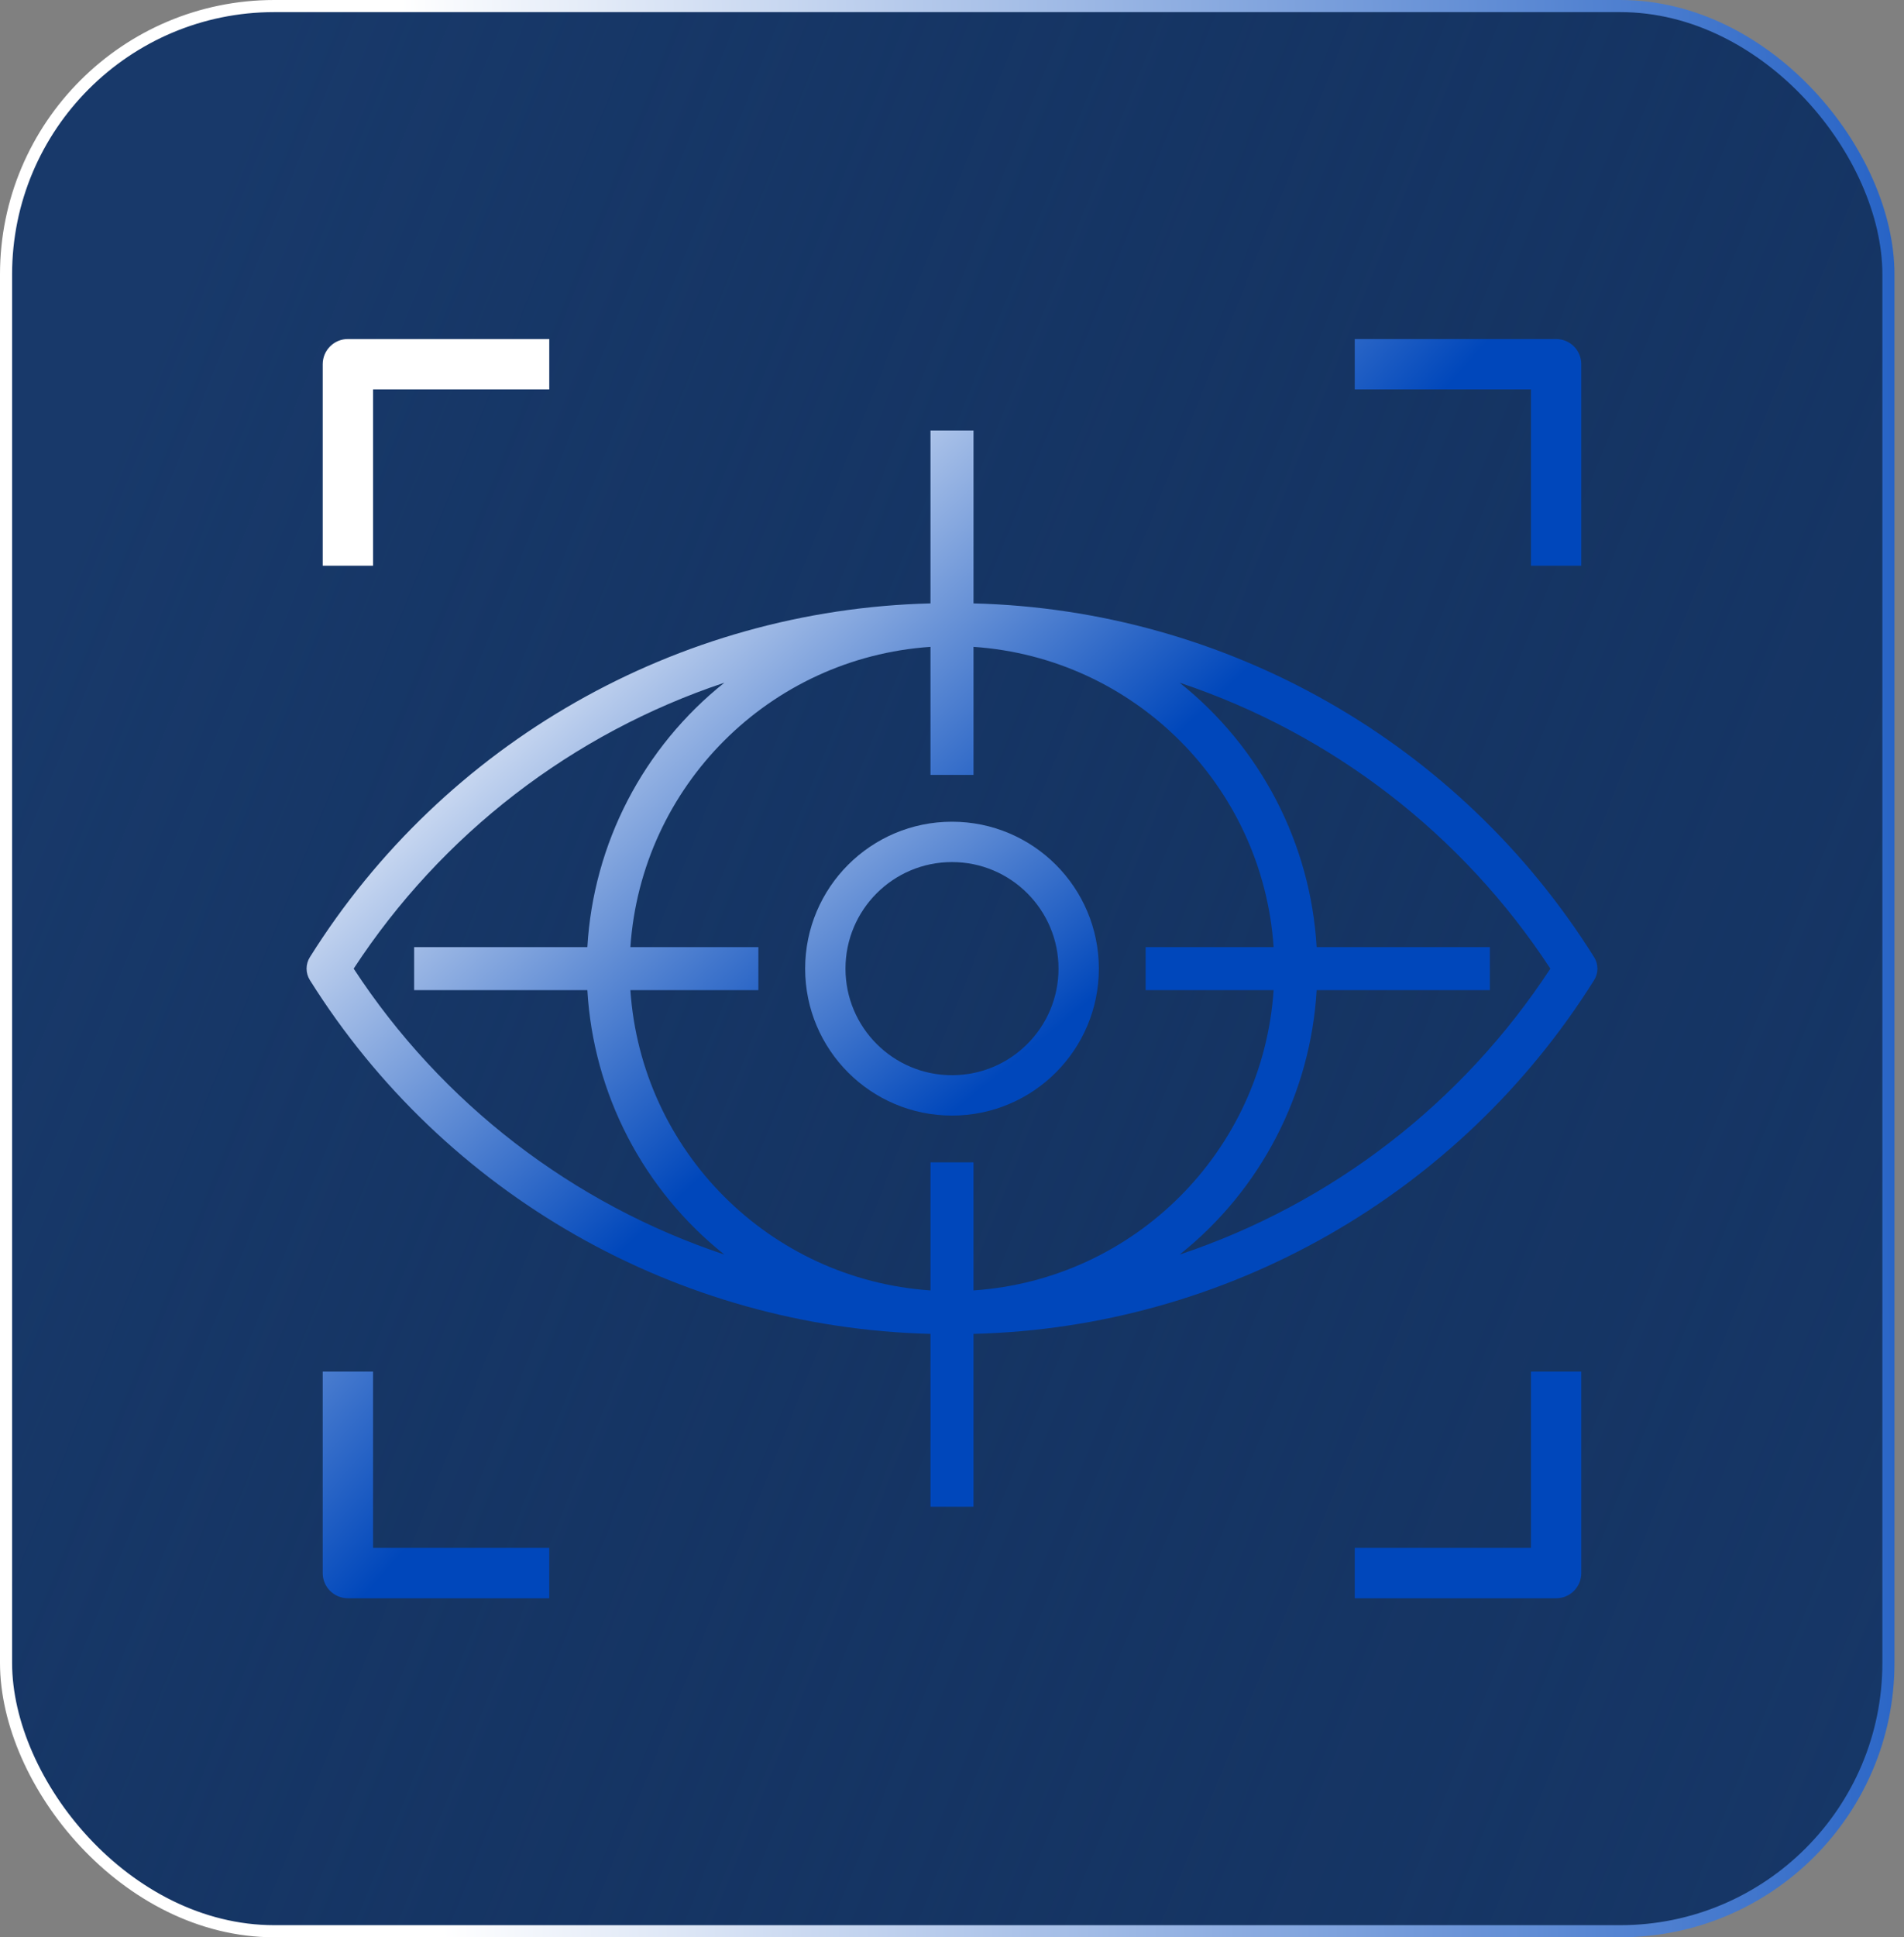
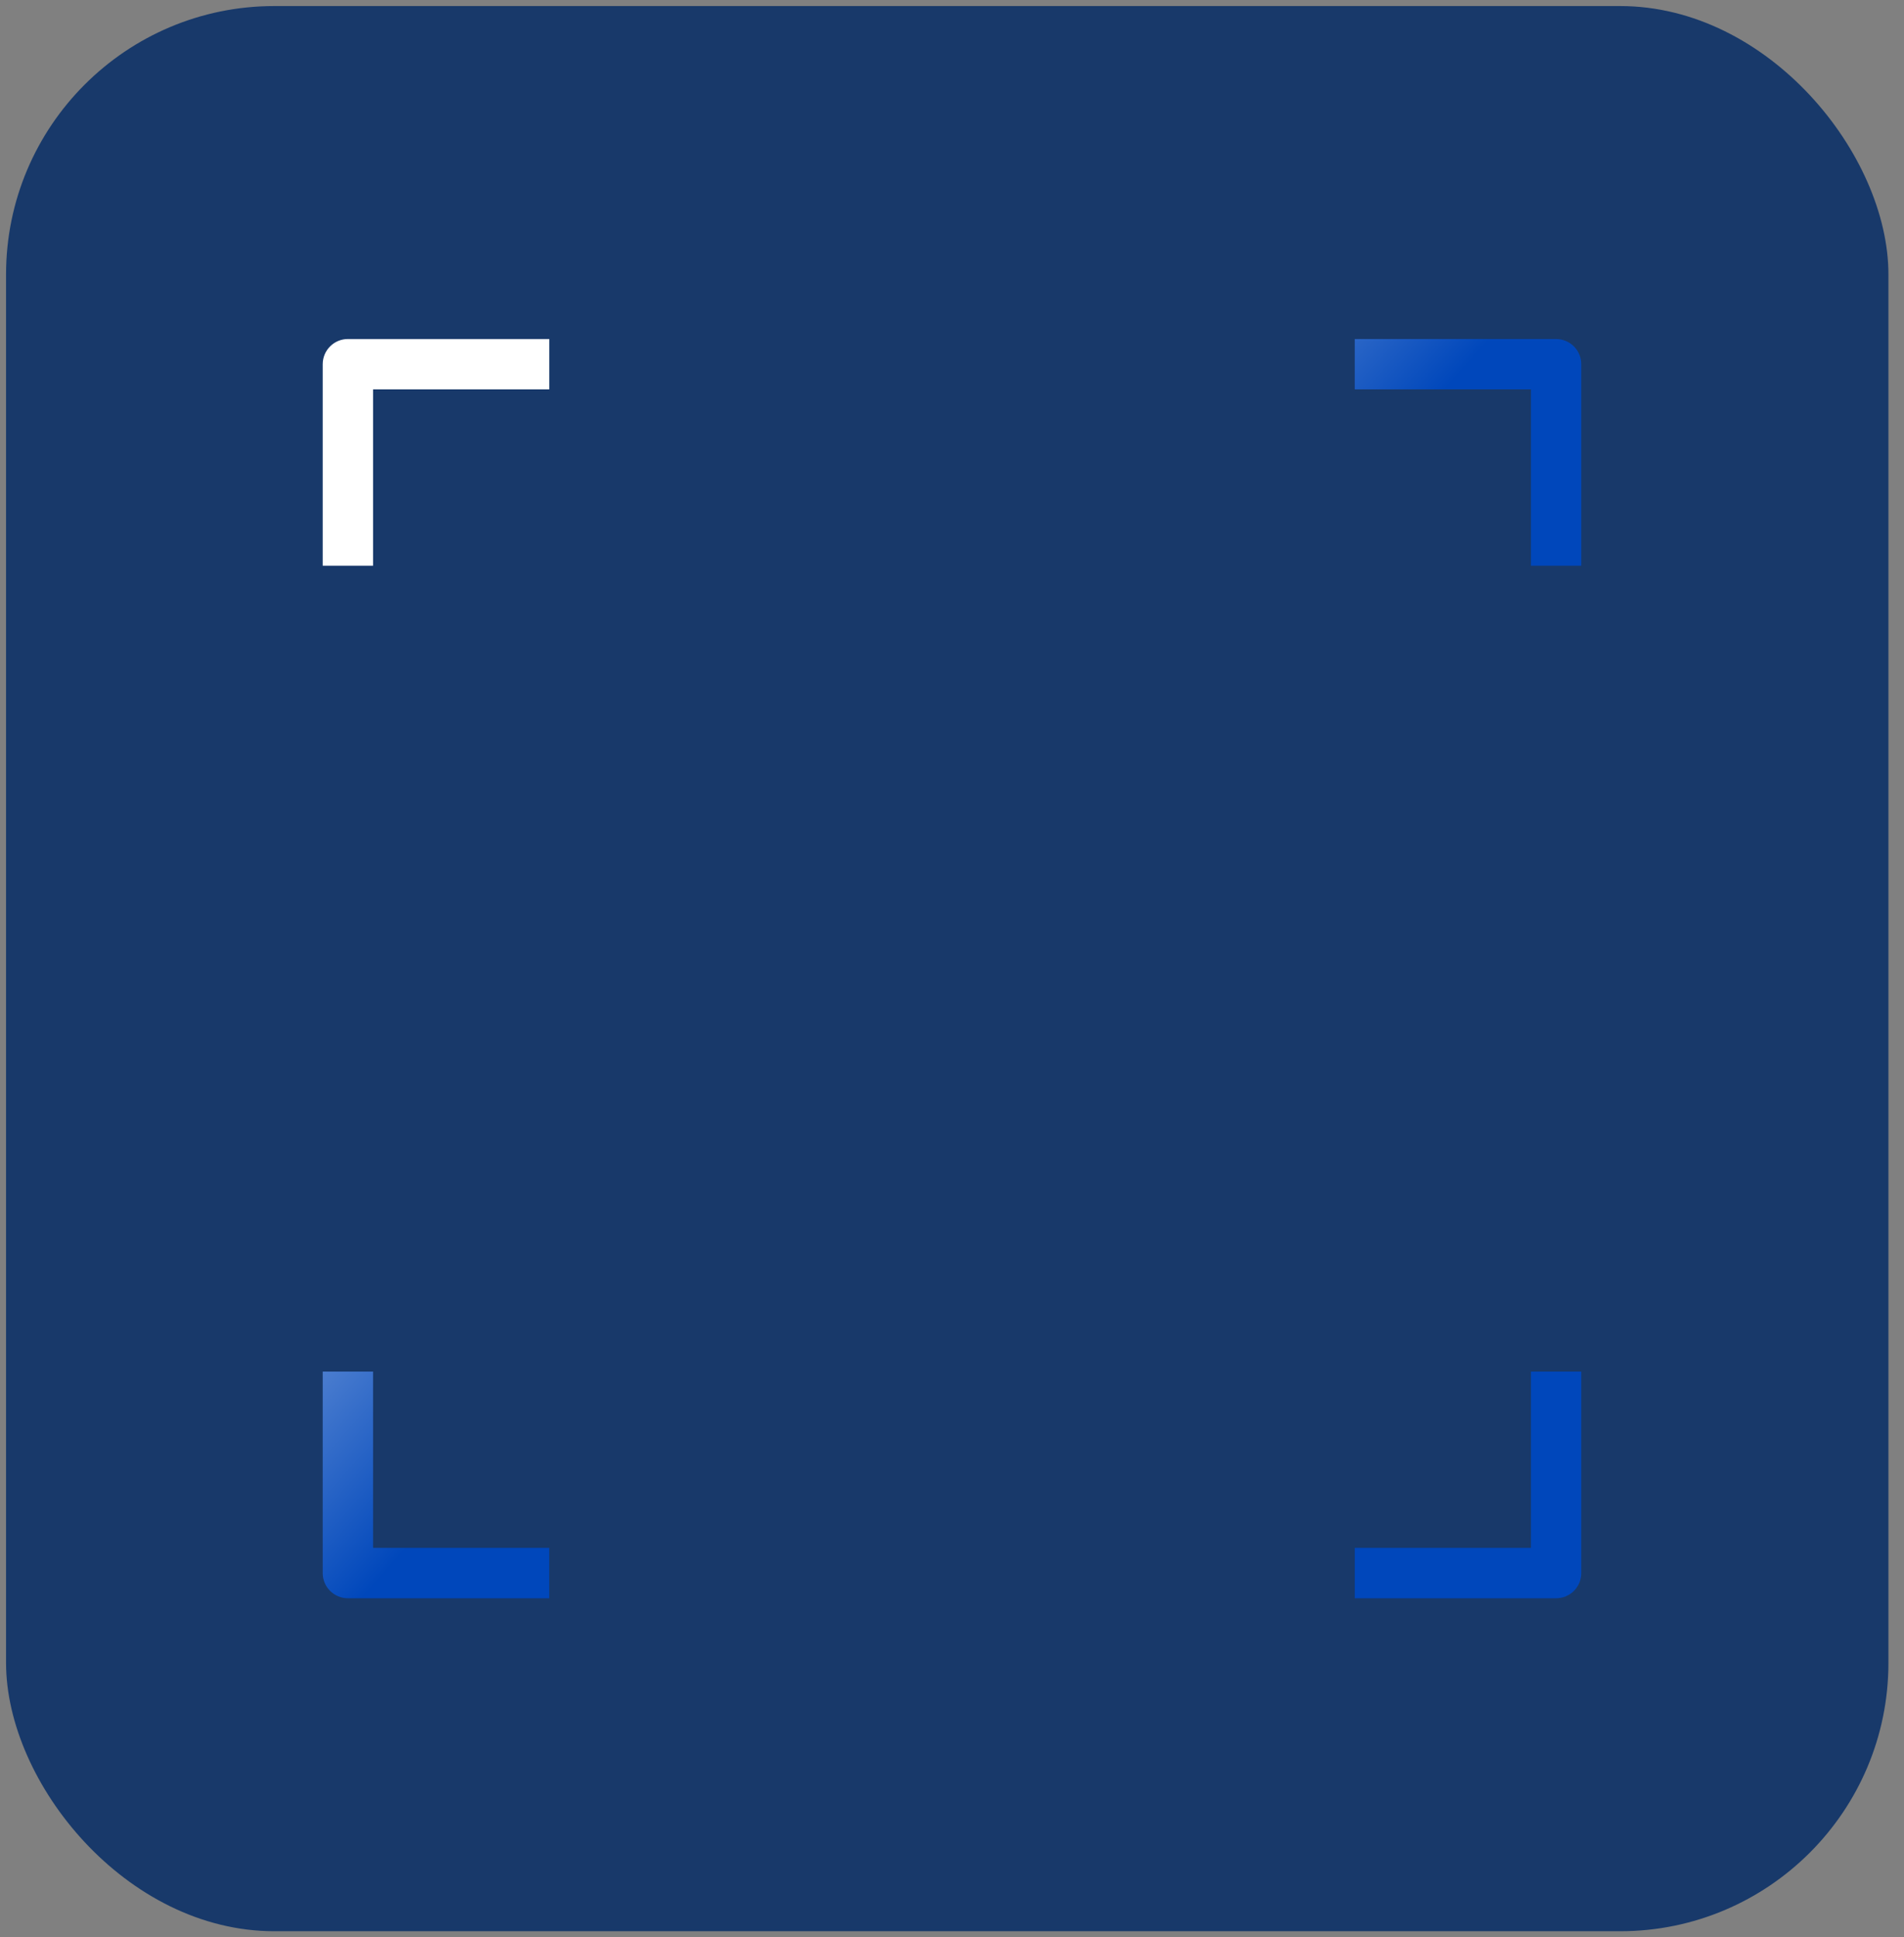
<svg xmlns="http://www.w3.org/2000/svg" width="118" height="120" viewBox="0 0 118 120" fill="none">
  <rect x="0" y="0" width="118" height="120" fill="#808080" stroke="none" />
  <rect x="0.375" y="0.375" width="116.66" height="119.25" rx="16.625" fill="#18396A" />
-   <rect x="0.375" y="0.375" width="116.66" height="119.25" rx="16.625" fill="url(#paint0_linear_1761_1252)" />
-   <rect x="0.375" y="0.375" width="116.66" height="119.25" rx="16.625" stroke="url(#paint1_linear_1761_1252)" stroke-width="0.75" />
  <g clip-path="url(#clip0_1761_1252)">
-     <path d="M98.795 59.289C90.462 45.995 76.018 37.766 60.333 37.376V26.666H57.667V37.376C41.982 37.766 27.538 45.995 19.205 59.289C19.071 59.502 19 59.748 19 60C19 60.252 19.071 60.498 19.205 60.711C27.538 74.004 41.982 82.234 57.667 82.624V93.334H60.333V82.624C76.018 82.234 90.462 74.004 98.795 60.711C98.929 60.498 99 60.252 99 60C99 59.748 98.929 59.502 98.795 59.289ZM21.919 60C27.362 51.676 35.457 45.436 44.892 42.289C42.406 44.269 40.364 46.751 38.901 49.573C37.438 52.395 36.586 55.493 36.401 58.667H25.666V61.333H36.401C36.586 64.507 37.438 67.605 38.901 70.427C40.364 73.249 42.406 75.731 44.892 77.711C35.457 74.564 27.362 68.323 21.919 60ZM57.667 72V79.932C47.689 79.254 39.746 71.311 39.068 61.333H47V58.667H39.068C39.746 48.689 47.689 40.746 57.667 40.068V48H60.333V40.068C70.311 40.746 78.254 48.689 78.932 58.667H71V61.333H78.932C78.254 71.311 70.311 79.254 60.333 79.932V72H57.667ZM96.082 60C90.638 68.323 82.543 74.564 73.108 77.711C75.595 75.731 77.636 73.249 79.099 70.427C80.562 67.605 81.414 64.507 81.599 61.333H92.334V58.667H81.599C81.414 55.493 80.562 52.395 79.099 49.573C77.636 46.751 75.595 44.269 73.108 42.289C82.543 45.436 90.638 51.676 96.082 60Z" fill="url(#paint2_linear_1761_1252)" />
    <path d="M21.56 21C21.146 21 20.75 21.164 20.457 21.457C20.164 21.75 20 22.146 20 22.56V35.04H23.12V24.12H34.04V21H21.56ZM96.44 21H83.96V24.12H94.88V35.04H98V22.56C98 22.146 97.836 21.75 97.543 21.457C97.251 21.164 96.854 21 96.44 21ZM94.88 84.96V95.88H83.96V99H96.44C96.854 99 97.251 98.836 97.543 98.543C97.836 98.251 98 97.854 98 97.44V84.96H94.88ZM23.12 95.88V84.96H20V97.44C20 97.854 20.164 98.251 20.457 98.543C20.75 98.836 21.146 99 21.56 99H34.04V95.88H23.12Z" fill="url(#paint3_linear_1761_1252)" />
-     <circle cx="59" cy="60" r="7.851" stroke="url(#paint4_linear_1761_1252)" stroke-width="2.5" />
  </g>
  <defs>
    <linearGradient id="paint0_linear_1761_1252" x1="18.224" y1="1.24863e-05" x2="162.547" y2="57.894" gradientUnits="userSpaceOnUse">
      <stop stop-color="#18396A" />
      <stop offset="1" stop-color="#0C2750" stop-opacity="0" />
    </linearGradient>
    <linearGradient id="paint1_linear_1761_1252" x1="140.5" y1="305" x2="31.441" y2="307.337" gradientUnits="userSpaceOnUse">
      <stop stop-color="#0047BB" />
      <stop offset="1" stop-color="white" />
    </linearGradient>
    <linearGradient id="paint2_linear_1761_1252" x1="21.5" y1="93.334" x2="-3.036" y2="66.939" gradientUnits="userSpaceOnUse">
      <stop stop-color="#0047BB" />
      <stop offset="1" stop-color="white" />
    </linearGradient>
    <linearGradient id="paint3_linear_1761_1252" x1="22.438" y1="99" x2="-6.175" y2="73.35" gradientUnits="userSpaceOnUse">
      <stop stop-color="#0047BB" />
      <stop offset="1" stop-color="white" />
    </linearGradient>
    <linearGradient id="paint4_linear_1761_1252" x1="19.5" y1="101" x2="-2.443" y2="73.965" gradientUnits="userSpaceOnUse">
      <stop stop-color="#0047BB" />
      <stop offset="1" stop-color="white" />
    </linearGradient>
    <clipPath id="clip0_1761_1252">
      <rect width="80" height="80" fill="white" transform="translate(19 20)" />
    </clipPath>
  </defs>
</svg>